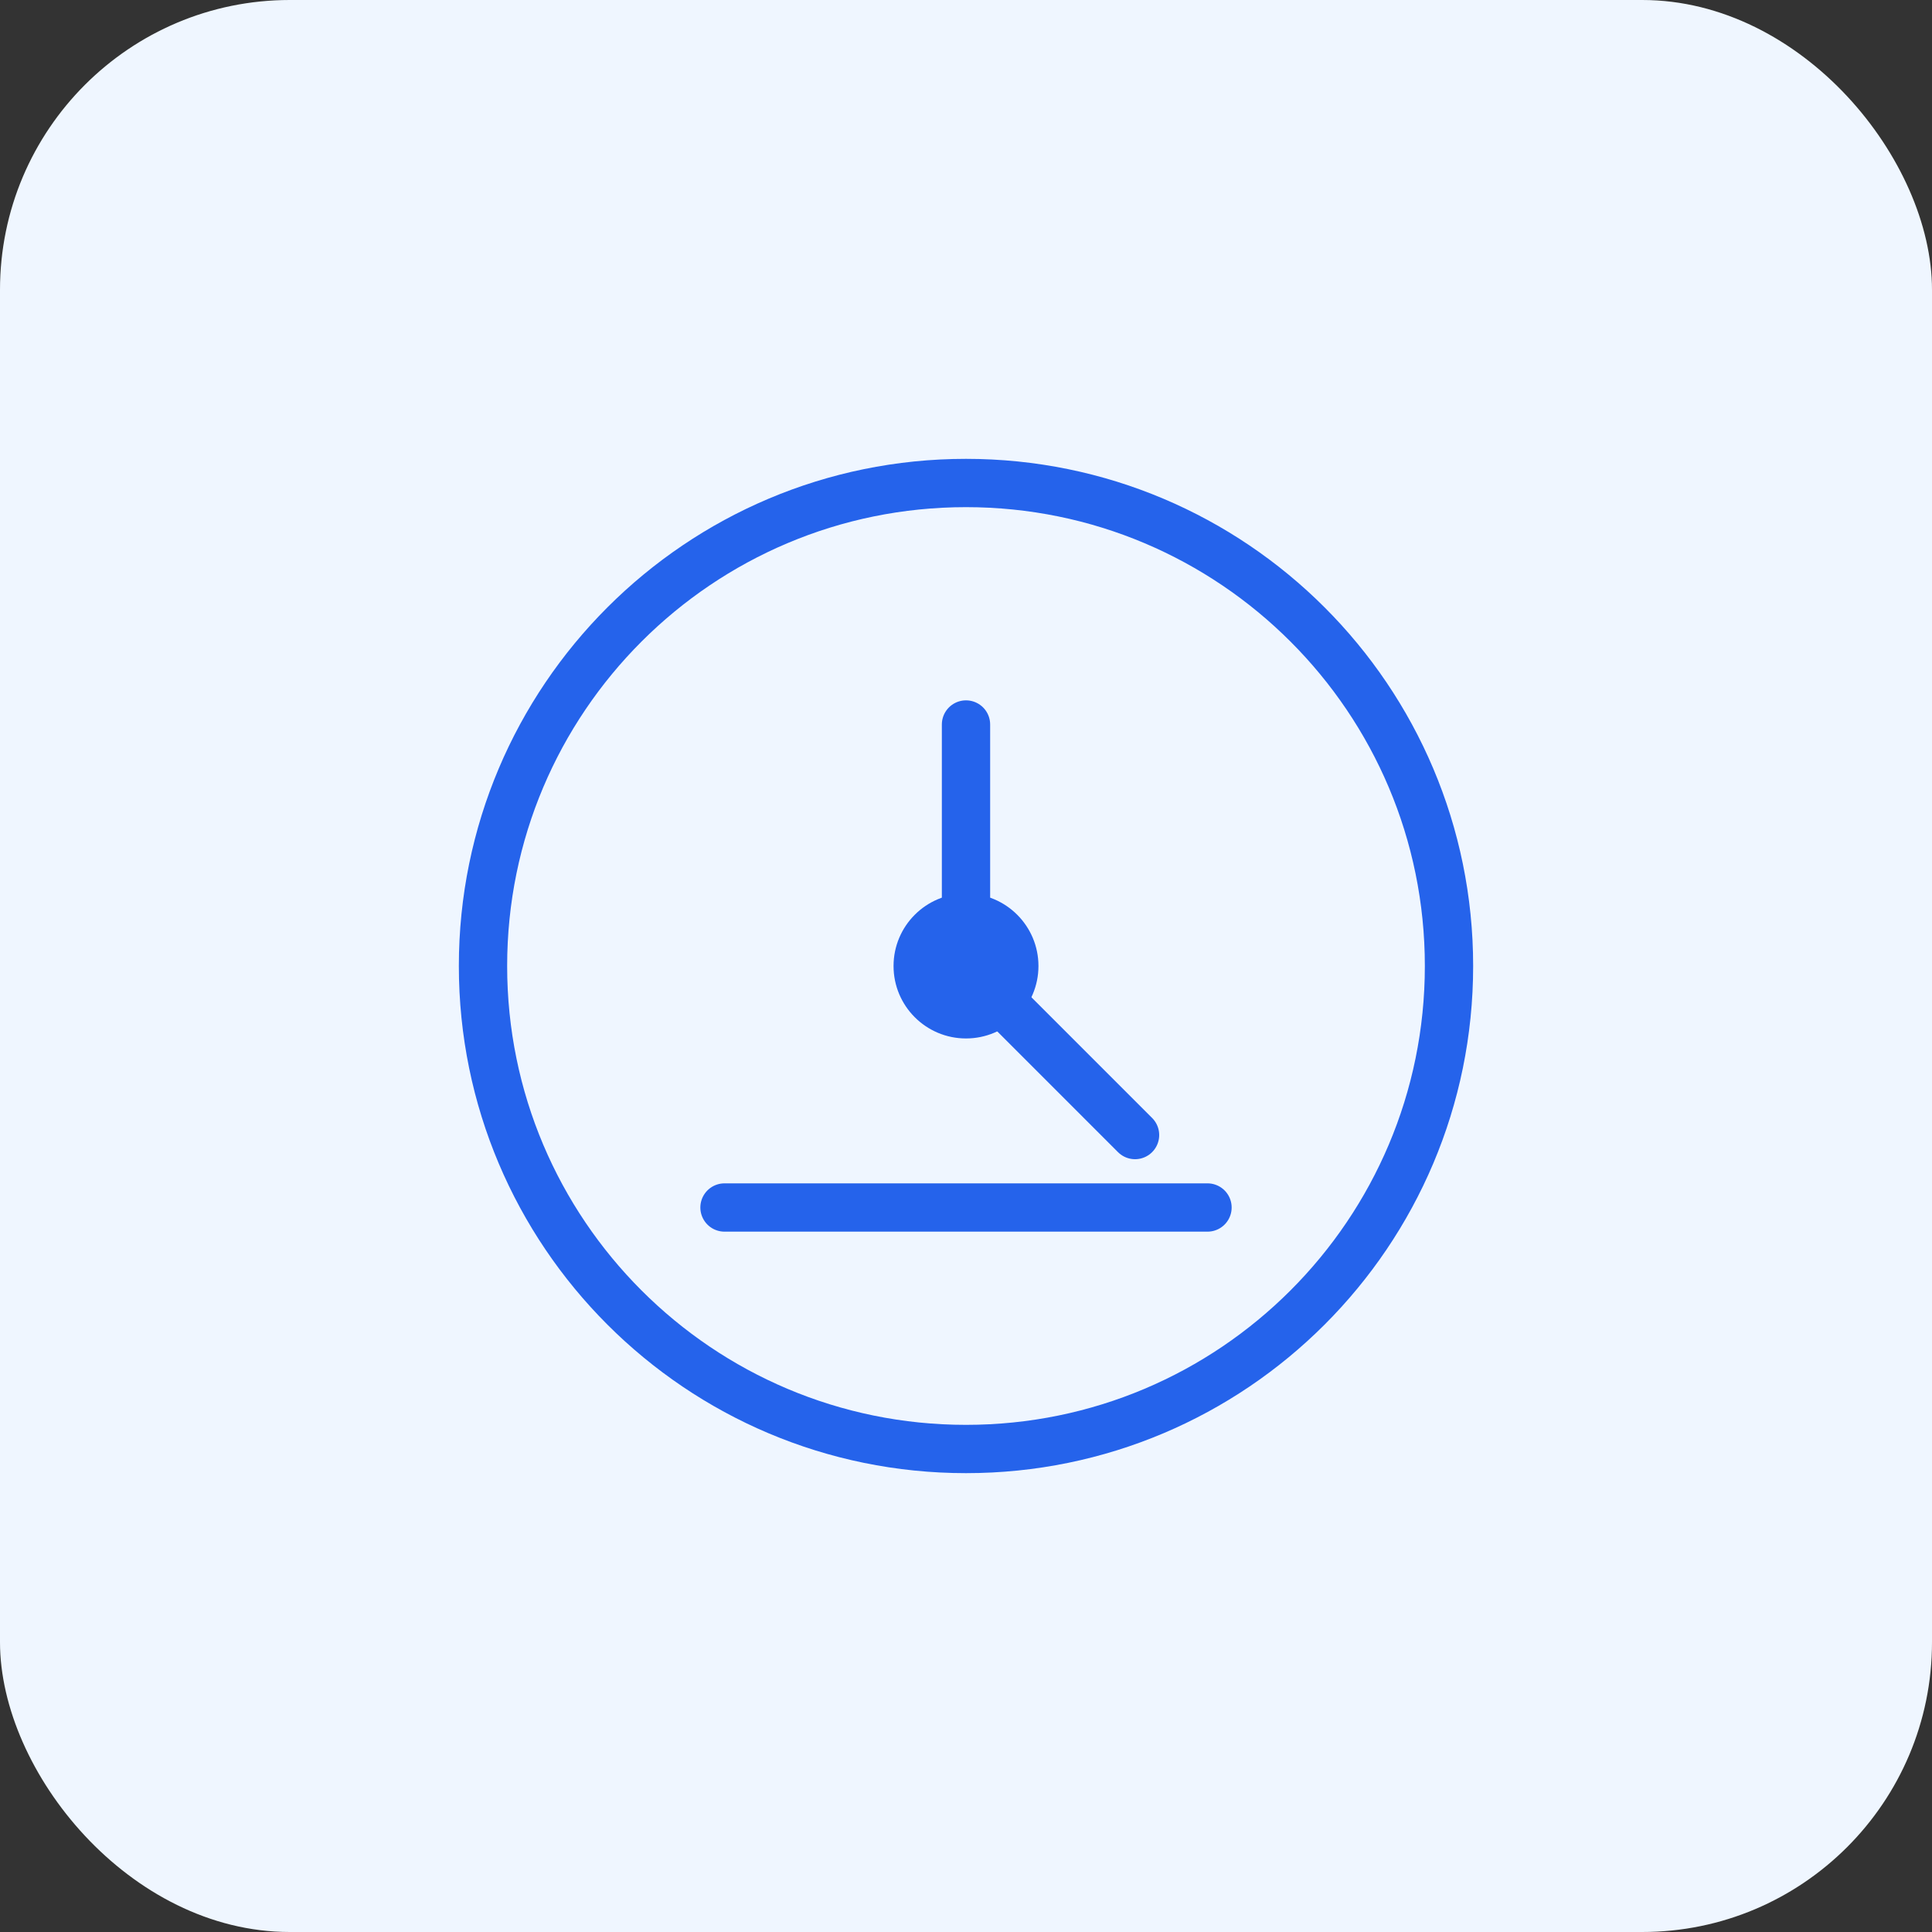
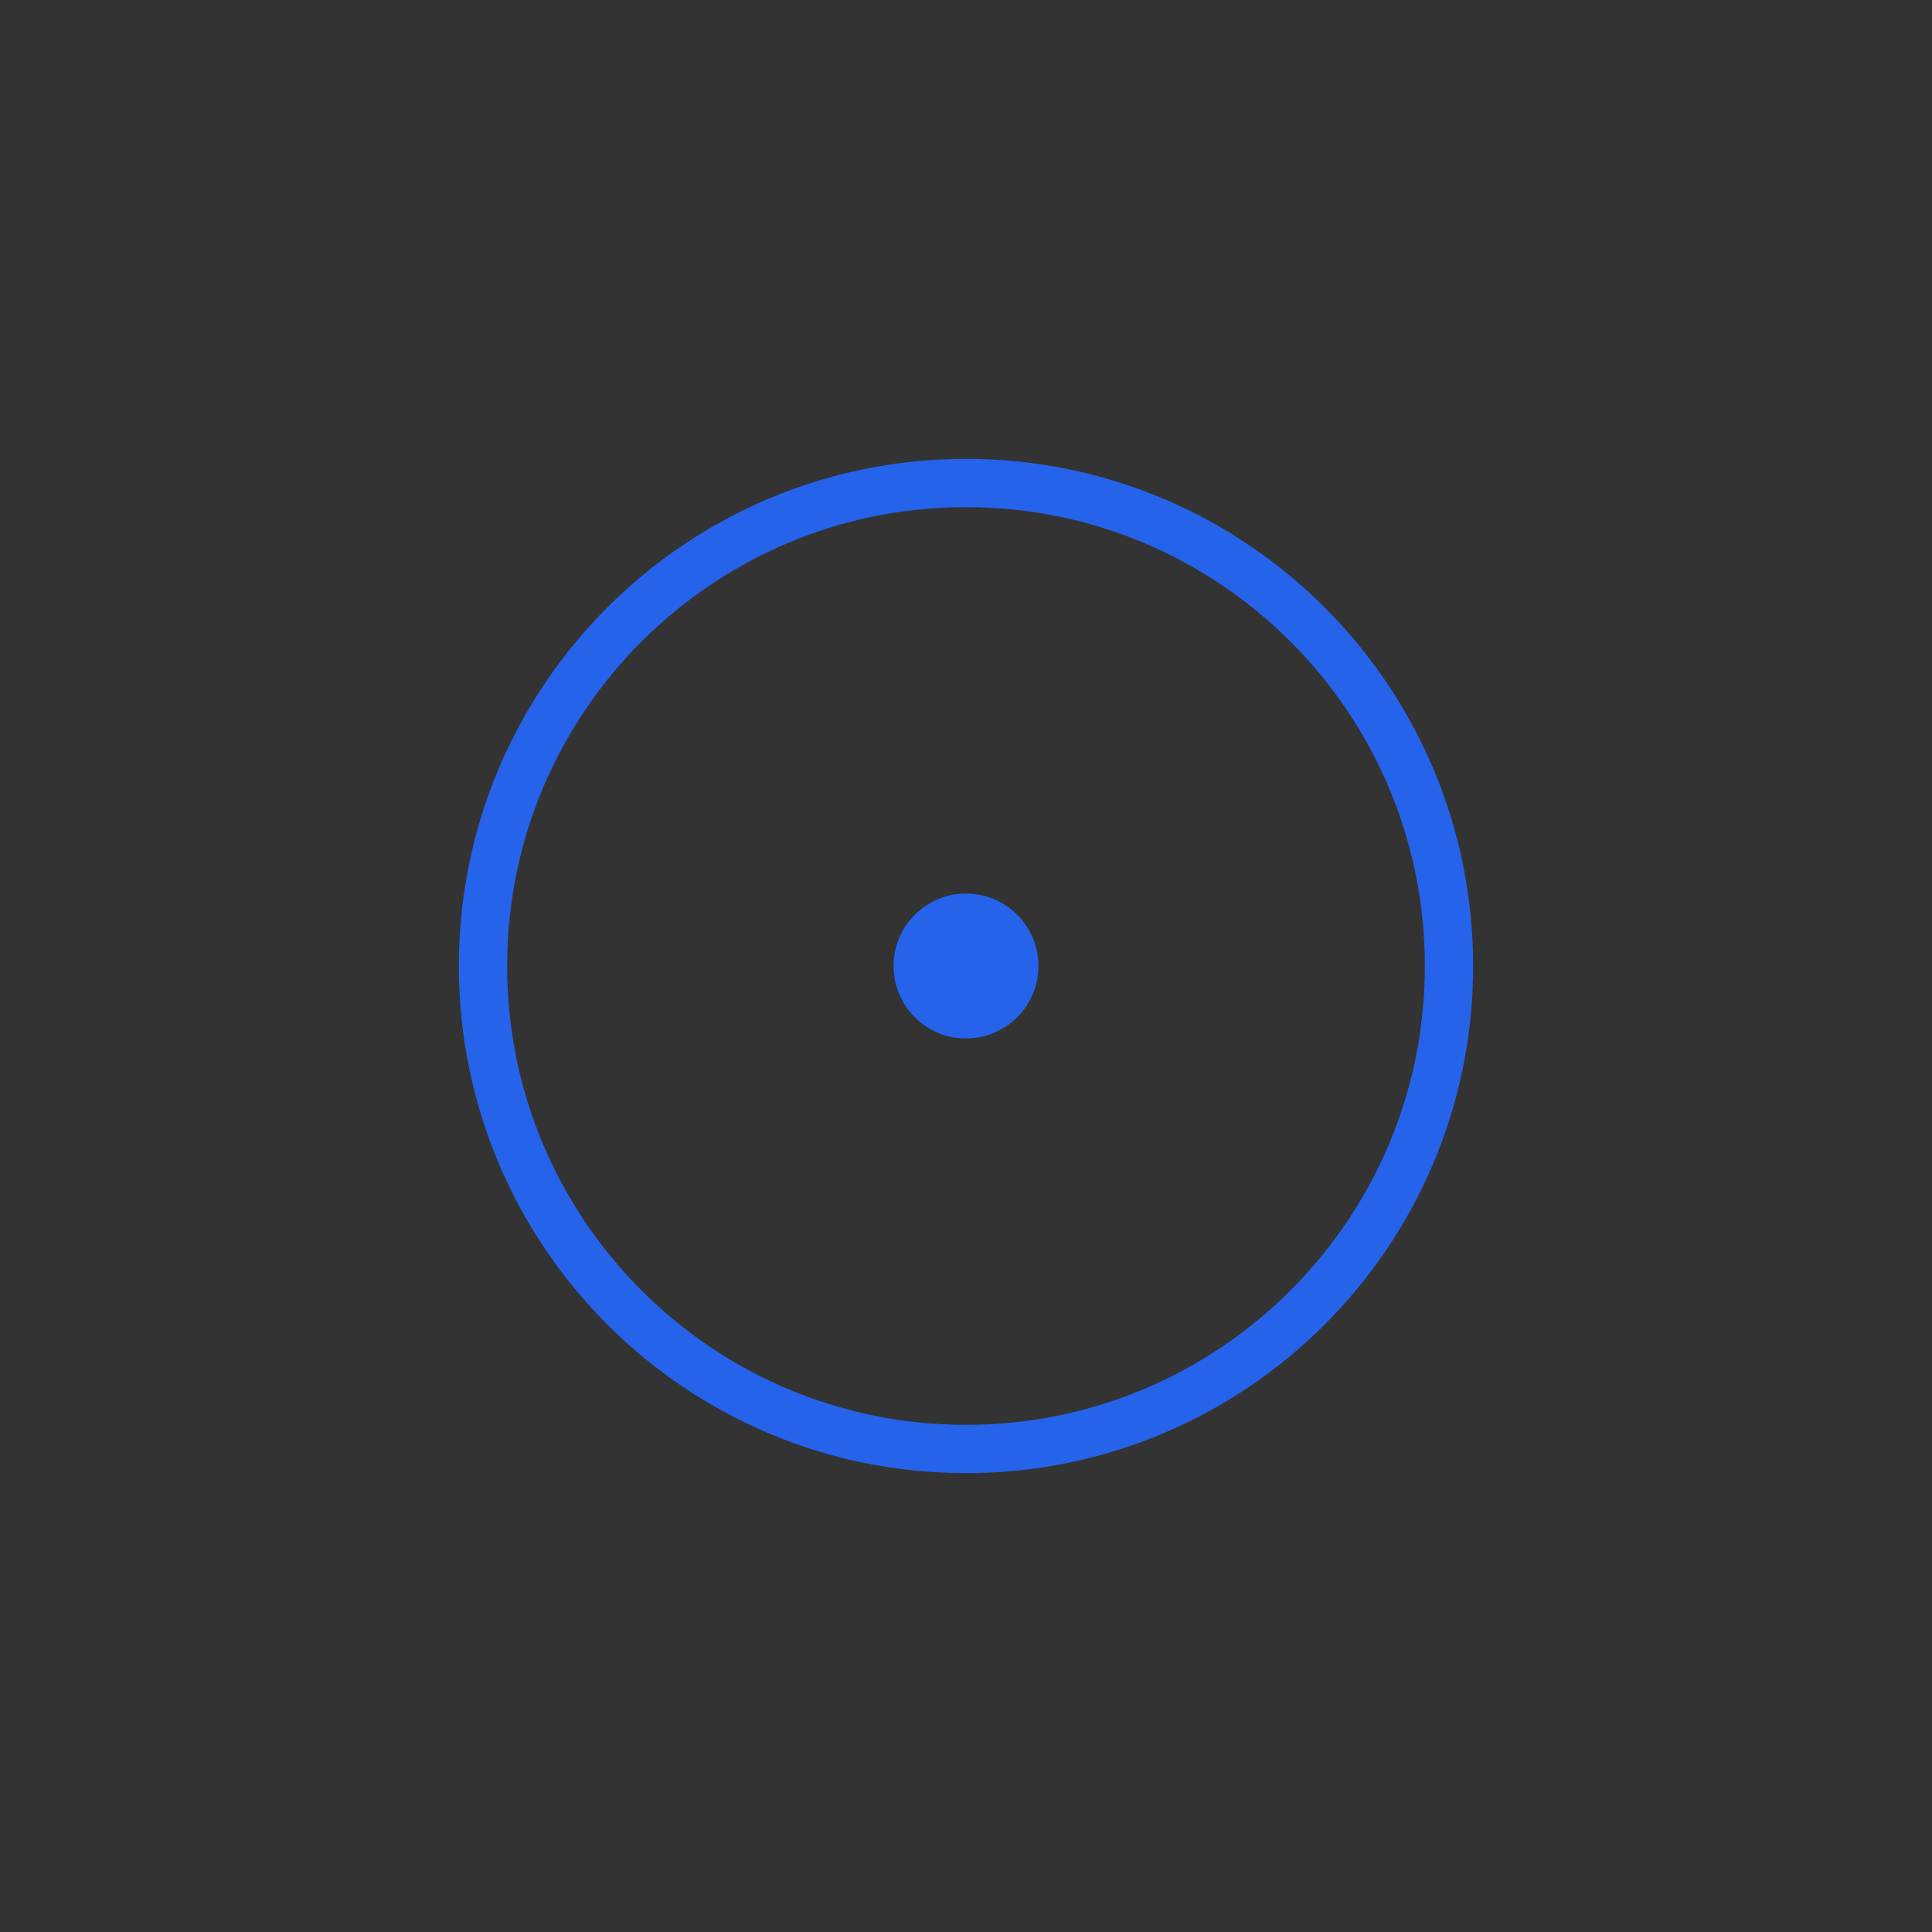
<svg xmlns="http://www.w3.org/2000/svg" width="160" height="160" viewBox="0 0 160 160" fill="none">
  <rect x="0" y="0" width="160" height="160" fill="#333333" stroke="none" />
-   <rect width="160" height="160" rx="24" fill="#EFF6FF" />
  <path d="M80 40C57.909 40 40 57.909 40 80C40 102.091 57.909 120 80 120C102.091 120 120 102.091 120 80C120 57.909 102.091 40 80 40Z" stroke="#2563EB" stroke-width="4" stroke-linecap="round" stroke-linejoin="round" />
-   <path d="M80 60V80L94 94" stroke="#2563EB" stroke-width="4" stroke-linecap="round" stroke-linejoin="round" />
-   <path d="M60 100H100" stroke="#2563EB" stroke-width="4" stroke-linecap="round" stroke-linejoin="round" />
  <circle cx="80" cy="80" r="6" fill="#2563EB" />
</svg>